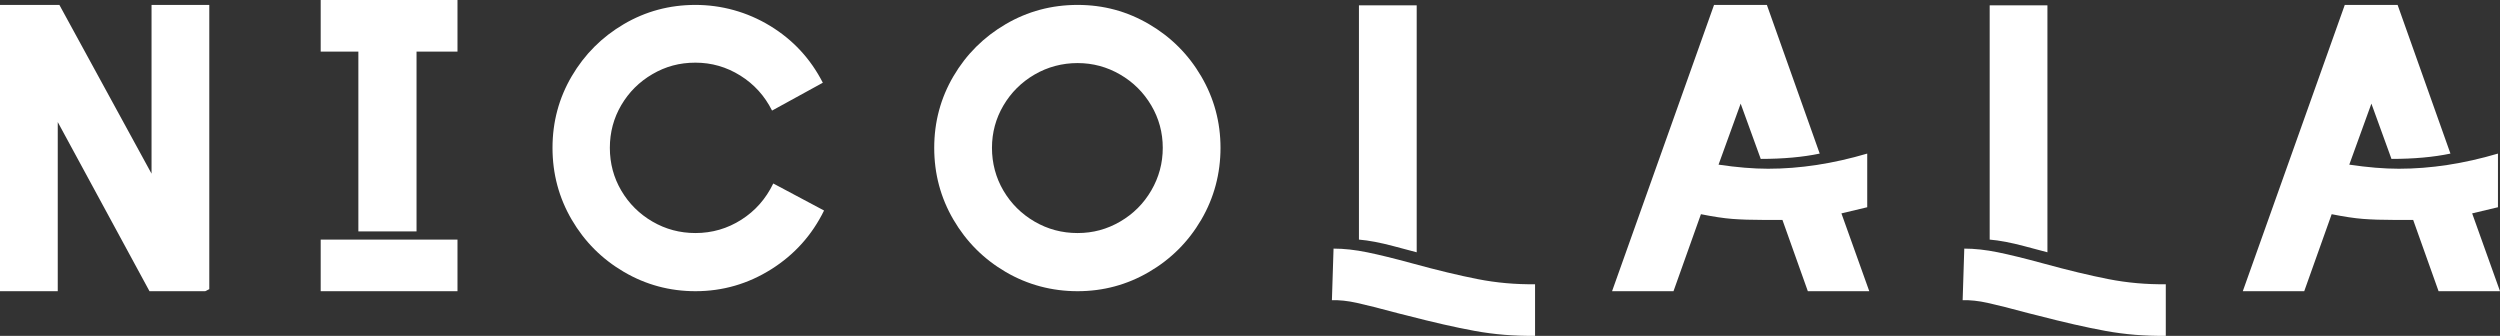
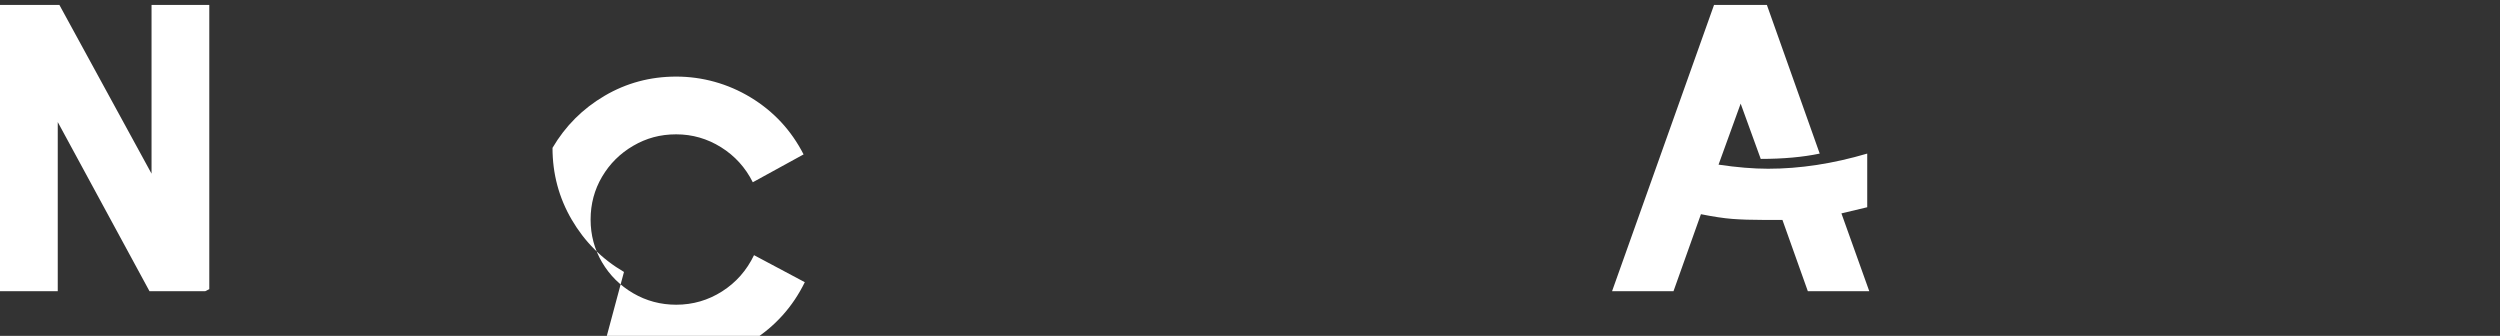
<svg xmlns="http://www.w3.org/2000/svg" id="_レイヤー_1" viewBox="0 0 488.32 65.61">
  <rect x="0" y="0" width="488.32" height="65.61" fill="#333333" stroke="none" />
  <path d="M0,.96H11.6L29.6,33.92V.96h11.28V56.48l-.8,.4h-10.88L11.28,23.84V56.88H0V.96Z" style="fill:#fff;" />
-   <path d="M70,10.08h-7.36V0h26.72V10.08h-8V45.2h-11.36V10.08Zm-7.36,36.72h26.72v10.08h-26.72v-10.08Z" style="fill:#fff;" />
-   <path d="M121.88,53.12c-4.29-2.51-7.69-5.91-10.2-10.2-2.51-4.29-3.76-8.97-3.76-14.04s1.25-9.73,3.76-14c2.51-4.27,5.89-7.65,10.16-10.16,4.27-2.51,8.93-3.76,14-3.76s10.08,1.36,14.56,4.08c4.48,2.72,7.92,6.43,10.32,11.12l-9.92,5.44c-1.44-2.88-3.51-5.16-6.2-6.84-2.69-1.68-5.61-2.52-8.76-2.52s-5.84,.75-8.4,2.24c-2.56,1.49-4.59,3.51-6.08,6.04-1.49,2.53-2.24,5.32-2.24,8.36s.75,5.83,2.24,8.36c1.49,2.53,3.52,4.55,6.08,6.04,2.56,1.49,5.36,2.24,8.4,2.24,3.25,0,6.24-.87,8.96-2.6,2.72-1.73,4.8-4.09,6.24-7.08l9.92,5.28c-2.35,4.8-5.79,8.63-10.32,11.48-4.53,2.85-9.47,4.28-14.8,4.28-5.01,0-9.67-1.25-13.96-3.76Z" style="fill:#fff;" />
-   <path d="M196.44,53.12c-4.29-2.51-7.69-5.91-10.2-10.2-2.51-4.29-3.76-8.97-3.76-14.04s1.25-9.73,3.76-14c2.51-4.27,5.91-7.65,10.2-10.16,4.29-2.51,8.97-3.76,14.04-3.76s9.67,1.25,13.96,3.76c4.29,2.51,7.69,5.91,10.2,10.2,2.51,4.29,3.76,8.95,3.76,13.96s-1.25,9.75-3.76,14.04c-2.51,4.29-5.91,7.69-10.2,10.2-4.29,2.51-8.95,3.76-13.96,3.76s-9.75-1.25-14.04-3.76Zm22.36-9.84c2.56-1.49,4.59-3.52,6.08-6.08,1.49-2.56,2.24-5.33,2.24-8.32s-.75-5.75-2.24-8.28c-1.49-2.53-3.52-4.55-6.08-6.04-2.56-1.49-5.33-2.24-8.32-2.24s-5.84,.75-8.4,2.24c-2.56,1.49-4.59,3.51-6.08,6.04-1.49,2.53-2.24,5.29-2.24,8.28s.75,5.83,2.24,8.36c1.49,2.53,3.52,4.55,6.08,6.04,2.56,1.49,5.36,2.24,8.4,2.24s5.76-.75,8.32-2.24Z" style="fill:#fff;" />
-   <path d="M288.08,64.64c-3.79-.69-8.24-1.71-13.36-3.04l-1.6-.4c-3.57-.96-6.27-1.64-8.08-2.04-1.81-.4-3.44-.57-4.88-.52l.32-10.08c2.03,0,4.21,.24,6.56,.72,2.35,.48,5.28,1.2,8.8,2.16,4.85,1.33,9.12,2.36,12.8,3.08,3.68,.72,7.41,1.05,11.2,1v10.08c-4.05,.05-7.97-.27-11.76-.96Zm-15.88-16.56c-2.59-.69-4.84-1.12-6.76-1.28V1.04h11.28V49.28c-.43-.11-1.93-.51-4.52-1.2Z" style="fill:#fff;" />
+   <path d="M121.88,53.12c-4.29-2.51-7.69-5.91-10.2-10.2-2.51-4.29-3.76-8.97-3.76-14.04c2.51-4.27,5.89-7.65,10.16-10.16,4.27-2.51,8.93-3.76,14-3.76s10.08,1.36,14.56,4.08c4.48,2.72,7.92,6.43,10.32,11.12l-9.92,5.44c-1.44-2.88-3.51-5.16-6.2-6.84-2.69-1.68-5.61-2.52-8.76-2.52s-5.84,.75-8.4,2.24c-2.56,1.49-4.59,3.51-6.08,6.04-1.49,2.53-2.24,5.32-2.24,8.36s.75,5.83,2.24,8.36c1.49,2.53,3.52,4.55,6.08,6.04,2.56,1.49,5.36,2.24,8.4,2.24,3.25,0,6.24-.87,8.96-2.6,2.72-1.73,4.8-4.09,6.24-7.08l9.92,5.28c-2.35,4.8-5.79,8.63-10.32,11.48-4.53,2.85-9.47,4.28-14.8,4.28-5.01,0-9.67-1.25-13.96-3.76Z" style="fill:#fff;" />
  <path d="M334.8,.96h10.32l10.32,29.04c-3.31,.69-7.15,1.04-11.52,1.04l-3.92-10.8-4.32,11.92c3.57,.53,6.8,.8,9.68,.8,6.24,0,12.69-.99,19.36-2.96v10.48l-5.04,1.2,5.44,15.2h-12l-4.96-13.92h-3.6c-2.45,0-4.52-.07-6.2-.2-1.68-.13-3.72-.44-6.12-.92l-5.36,15.04h-12L334.8,.96Z" style="fill:#fff;" />
-   <path d="M411.28,64.64c-3.79-.69-8.24-1.71-13.36-3.04l-1.6-.4c-3.57-.96-6.27-1.64-8.08-2.04-1.81-.4-3.44-.57-4.88-.52l.32-10.08c2.03,0,4.21,.24,6.56,.72,2.35,.48,5.28,1.2,8.8,2.16,4.85,1.33,9.12,2.36,12.8,3.08,3.68,.72,7.41,1.05,11.2,1v10.08c-4.05,.05-7.97-.27-11.76-.96Zm-15.88-16.56c-2.59-.69-4.84-1.12-6.76-1.28V1.04h11.28V49.28c-.43-.11-1.93-.51-4.52-1.2Z" style="fill:#fff;" />
-   <path d="M458,.96h10.32l10.32,29.04c-3.31,.69-7.15,1.04-11.52,1.04l-3.92-10.8-4.32,11.92c3.57,.53,6.8,.8,9.68,.8,6.24,0,12.69-.99,19.36-2.96v10.48l-5.04,1.2,5.44,15.2h-12l-4.96-13.92h-3.6c-2.45,0-4.52-.07-6.2-.2-1.68-.13-3.72-.44-6.12-.92l-5.36,15.04h-12L458,.96Z" style="fill:#fff;" />
</svg>